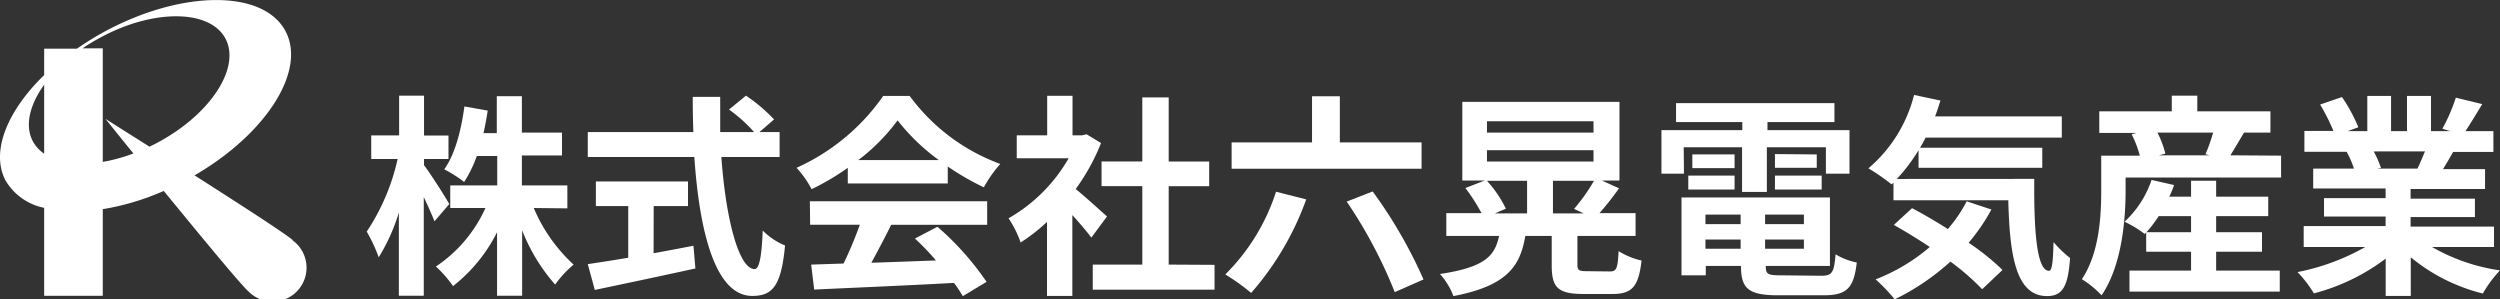
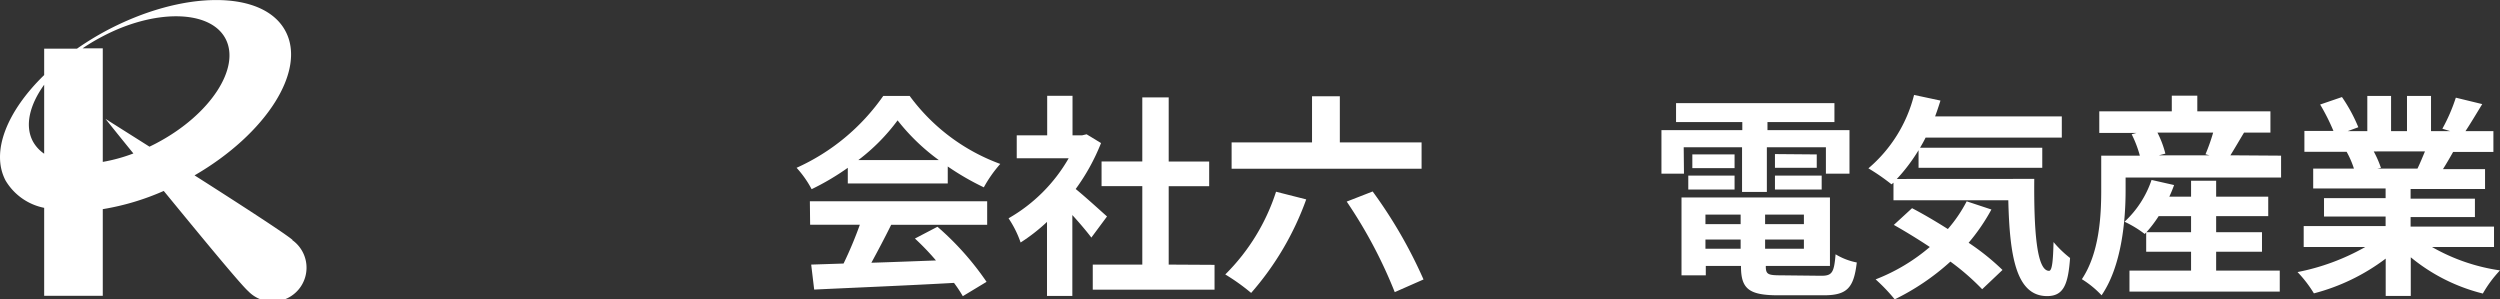
<svg xmlns="http://www.w3.org/2000/svg" id="レイヤー_1" data-name="レイヤー 1" viewBox="0 0 284.12 34.02">
  <rect x="0" y="0" width="284.12" height="34.02" fill="#333333" stroke="none" />
  <defs>
    <style>.cls-1{fill:#fff;}</style>
  </defs>
-   <path class="cls-1" d="M321.19,295.08c-.27-.68-.73-1.73-1.22-2.75v11.21h-2.83v-9.46a21.35,21.35,0,0,1-2.29,5.09,18.32,18.32,0,0,0-1.36-2.92A24.39,24.39,0,0,0,317,288h-3v-2.68h3.17V280.8H320v4.53h2.78V288H320v.71c.71.9,2.48,3.7,2.87,4.41Zm11.28-1.51A18.44,18.44,0,0,0,337,300a12.55,12.55,0,0,0-2.1,2.27,20.7,20.7,0,0,1-3.75-6.17v7.44h-2.85v-7.22a18,18,0,0,1-5,6.12,14.1,14.1,0,0,0-1.95-2.22,15.79,15.79,0,0,0,5.63-6.65h-4V291h5.34v-3.34H326a14,14,0,0,1-1.44,2.95,15.32,15.32,0,0,0-2.26-1.44c1.22-1.7,1.92-4.41,2.29-7.14l2.65.47c-.14.87-.29,1.73-.48,2.56h1.51v-4.2h2.85V285h4.56v2.6h-4.56V291h5.17v2.61Z" transform="translate(-271.81 -269.93)" />
-   <path class="cls-1" d="M353.79,287.77c.51,7.12,2,12.74,3.78,12.74.51,0,.8-1.29.92-4.38a7.71,7.71,0,0,0,2.54,1.7c-.44,4.61-1.42,5.73-3.73,5.73-4.17,0-6-7.21-6.58-15.79H338.61v-2.83h12c-.05-1.31-.07-2.68-.07-4h3.12c0,1.34,0,2.71,0,4h3.85a16.62,16.62,0,0,0-2.85-2.56l1.93-1.58a18.88,18.88,0,0,1,3.19,2.7l-1.66,1.44h2.29v2.83Zm-7.7,10.94c1.49-.27,3-.56,4.53-.85l.22,2.58c-4,.88-8.28,1.78-11.43,2.44l-.8-2.93c1.24-.19,2.85-.43,4.6-.73v-5.87h-3.68v-2.8H350v2.8h-3.9Z" transform="translate(-271.81 -269.93)" />
  <path class="cls-1" d="M368.16,289a28.44,28.44,0,0,1-4.11,2.43,11.68,11.68,0,0,0-1.71-2.43,24,24,0,0,0,9.85-8.17h3a22.25,22.25,0,0,0,10.3,7.73,14.53,14.53,0,0,0-1.87,2.66,29.81,29.81,0,0,1-4.1-2.37v1.93H368.16Zm-4.31,3.8H384v2.68H373.09c-.71,1.44-1.51,2.95-2.25,4.31,2.34-.07,4.85-.17,7.34-.26a28.39,28.39,0,0,0-2.39-2.49l2.56-1.34a32.45,32.45,0,0,1,5.58,6.26l-2.7,1.63a14.58,14.58,0,0,0-1-1.51c-5.73.32-11.74.56-15.89.76L364,300l3.68-.12a45.07,45.07,0,0,0,1.85-4.41h-5.65Zm14.65-4.68a23.53,23.53,0,0,1-4.68-4.51,22.23,22.23,0,0,1-4.46,4.51Z" transform="translate(-271.81 -269.93)" />
  <path class="cls-1" d="M395.84,296.93c-.51-.68-1.34-1.66-2.16-2.56v9.19H390.8v-8.41a20.48,20.48,0,0,1-3,2.34,11.77,11.77,0,0,0-1.37-2.75,18.39,18.39,0,0,0,6.83-6.82h-5.9v-2.61h3.46v-4.49h2.88v4.49h1.09l.51-.12,1.64,1a23.51,23.51,0,0,1-2.88,5.22c1.17.95,3,2.63,3.56,3.12Zm14,3.1v2.82H396V300h5.63v-8.92H397v-2.8h4.63V281h3v7.29h4.6v2.8h-4.6V300Z" transform="translate(-271.81 -269.93)" />
  <path class="cls-1" d="M420.26,292.59A33.08,33.08,0,0,1,414,303.22a23.57,23.57,0,0,0-2.94-2.1,23.3,23.3,0,0,0,5.77-9.4Zm13.11-3.48H411.78v-3h9.14v-5.24h3.16v5.24h9.29Zm-5.56,2.58a53.42,53.42,0,0,1,5.78,10l-3.27,1.44a53.3,53.3,0,0,0-5.46-10.29Z" transform="translate(-271.81 -269.93)" />
-   <path class="cls-1" d="M454.76,300.78c.76,0,.9-.31,1-2.31a8.44,8.44,0,0,0,2.61,1.07c-.34,3-1.1,3.8-3.32,3.8h-3.29c-2.94,0-3.6-.78-3.6-3.26v-3.34h-3c-.59,3.48-2.1,5.67-8.17,6.84a8,8,0,0,0-1.53-2.51c5.19-.78,6.23-2.09,6.72-4.33h-6v-2.59h4a21.29,21.29,0,0,0-1.83-2.85l2.19-.85H438v-8.94h17.86v8.94h-2l1.95.88a34.69,34.69,0,0,1-2.22,2.82h4.1v2.59h-6.61V300c0,.65.17.75,1.1.75ZM440.8,285h12.11v-1.29H440.8Zm0,3.29h12.11V287H440.8Zm0,2.19a13.27,13.27,0,0,1,2.15,3.17l-1.25.53h3.66v-3.7Zm9.9,3.19a20.45,20.45,0,0,0,2.26-3.19H448.3v3.7h3.49Z" transform="translate(-271.81 -269.93)" />
  <path class="cls-1" d="M463.19,289.67h-2.56v-4.95h9.19v-.92h-7.53v-2.15h18v2.15h-7.61v.92H482v4.95h-2.68v-3h-6.71v5.07h-2.82v-5.07h-6.63Zm15.62,11.6c1.22,0,1.44-.37,1.61-2.44a7.33,7.33,0,0,0,2.41.93c-.34,2.92-1.12,3.73-3.78,3.73h-5.11c-3.34,0-4.27-.71-4.27-3.27v-.07h-4v1.07h-2.76v-8.85h16.87v7.78h-7.29v.07c0,.9.27,1,1.75,1Zm-15.13-11.38h5.26v1.58h-5.26Zm5.26-.85h-4.8v-1.56h4.8Zm-3.31,5.28v1.08h4v-1.08Zm4,3.88v-1.05h-4v1.05Zm7.19-3.88h-4.41v1.08h4.41Zm0,3.88v-1.05h-4.41v1.05Zm1.46-10.72V289h-4.75v-1.56Zm-4.75,2.41h5.31v1.58h-5.31Z" transform="translate(-271.81 -269.93)" />
  <path class="cls-1" d="M503,290.26c-.05,5.84.27,10.45,1.68,10.45.37,0,.46-1.29.51-3.27a12.17,12.17,0,0,0,1.88,1.81c-.22,3-.73,4.33-2.61,4.33-3.56,0-4.26-4.65-4.41-10.89H487v-2l-.22.19a23.88,23.88,0,0,0-2.63-1.82,16.07,16.07,0,0,0,5.19-8.34l3,.64c-.19.61-.39,1.21-.61,1.8h14.4v2.41H490.65c-.19.39-.41.78-.63,1.15h13.89V289H489.85V287a19.84,19.84,0,0,1-2.47,3.27Zm-4.87,3.48a22,22,0,0,1-2.59,3.78,27,27,0,0,1,3.85,3.09l-2.31,2.19a27.21,27.21,0,0,0-3.61-3.14,27,27,0,0,1-6.33,4.29,20.07,20.07,0,0,0-2.17-2.27,21.31,21.31,0,0,0,6.16-3.68c-1.39-.92-2.8-1.78-4.09-2.51l2.07-1.9c1.27.66,2.68,1.49,4.07,2.37a16.06,16.06,0,0,0,2.14-3.15Z" transform="translate(-271.81 -269.93)" />
  <path class="cls-1" d="M531.05,287.62v2.49H513.38v1.46c0,3.41-.44,8.58-2.73,11.92a10.94,10.94,0,0,0-2.24-1.83c2-3,2.2-7.21,2.2-10.11v-3.93H515a12.75,12.75,0,0,0-.93-2.43l.54-.15h-4.22v-2.46h8.24V280.8h2.9v1.78h8.31V285h-3c-.56.93-1.09,1.85-1.55,2.58Zm-7.38,13.06h7.23v2.39H513.82v-2.39h7v-2.14h-5.1v-2.19l-.17.17a12.26,12.26,0,0,0-2.29-1.39,11.47,11.47,0,0,0,3.07-4.75l2.56.58c-.15.44-.34.88-.54,1.32h2.47v-1.81h2.85v1.81h5.92v2.21h-5.92v1.83h5.21v2.22h-5.21Zm-2.85-4.36v-1.83h-3.68a14.1,14.1,0,0,1-1.39,1.83ZM517,285a11.2,11.2,0,0,1,.9,2.39l-.73.19h5.73l-.44-.12a21.42,21.42,0,0,0,.87-2.46Z" transform="translate(-271.81 -269.93)" />
  <path class="cls-1" d="M548.2,298a21.74,21.74,0,0,0,7.73,2.66,13.48,13.48,0,0,0-1.95,2.63,20.72,20.72,0,0,1-8.19-4.12v4.39h-2.85v-4.24a23.19,23.19,0,0,1-8.16,3.95,13.92,13.92,0,0,0-1.86-2.42,25.45,25.45,0,0,0,7.7-2.85h-7v-2.38h9.31v-1.08h-7v-2.09h7v-1.1H534.7v-2.26h4.63a10.41,10.41,0,0,0-.83-1.91l.3,0h-5.1v-2.37H537a23,23,0,0,0-1.51-3l2.48-.85a18.29,18.29,0,0,1,1.86,3.43l-1.2.44h2.22v-4h2.7v4h1.81v-4h2.73v4h2.17l-.88-.27a19.94,19.94,0,0,0,1.53-3.53l3,.73c-.68,1.12-1.34,2.22-1.9,3.07h3.17v2.37h-4.58c-.39.7-.78,1.36-1.15,1.95h4.78v2.26h-8.46v1.1h7.31v2.09h-7.31v1.08h9.48V298Zm-6.62-10.86a12,12,0,0,1,.82,1.87l-.41.08h4.56c.29-.59.58-1.3.85-1.95Z" transform="translate(-271.81 -269.93)" />
  <path class="cls-1" d="M305.06,297.2c-.8-.7-6.05-4.1-11.14-7.34,8.14-4.72,12.74-11.9,10.33-16.4-2.5-4.7-11.65-4.7-20.44,0a33.43,33.43,0,0,0-3.25,2h-3.73v3c-4.22,4.1-6.11,8.73-4.38,12a6.6,6.6,0,0,0,4.38,3.09v10h6.66v-9.85a28.68,28.68,0,0,0,6.93-2.07c4.1,5,8.74,10.64,9.6,11.39a3.85,3.85,0,1,0,5-5.81ZM275.55,286c-.95-1.78-.38-4.14,1.28-6.44v7.84A4.07,4.07,0,0,1,275.55,286Zm7.94,2.32v-12.9H281.2a21.43,21.43,0,0,1,2.09-1.26c6-3.23,12.38-3.16,14.14.15s-1.69,8.62-7.74,11.84c-.29.16-.59.3-.89.45l-5-3.16s1.3,1.63,3.17,3.93A19,19,0,0,1,283.49,288.33Z" transform="translate(-271.81 -269.93)" />
</svg>